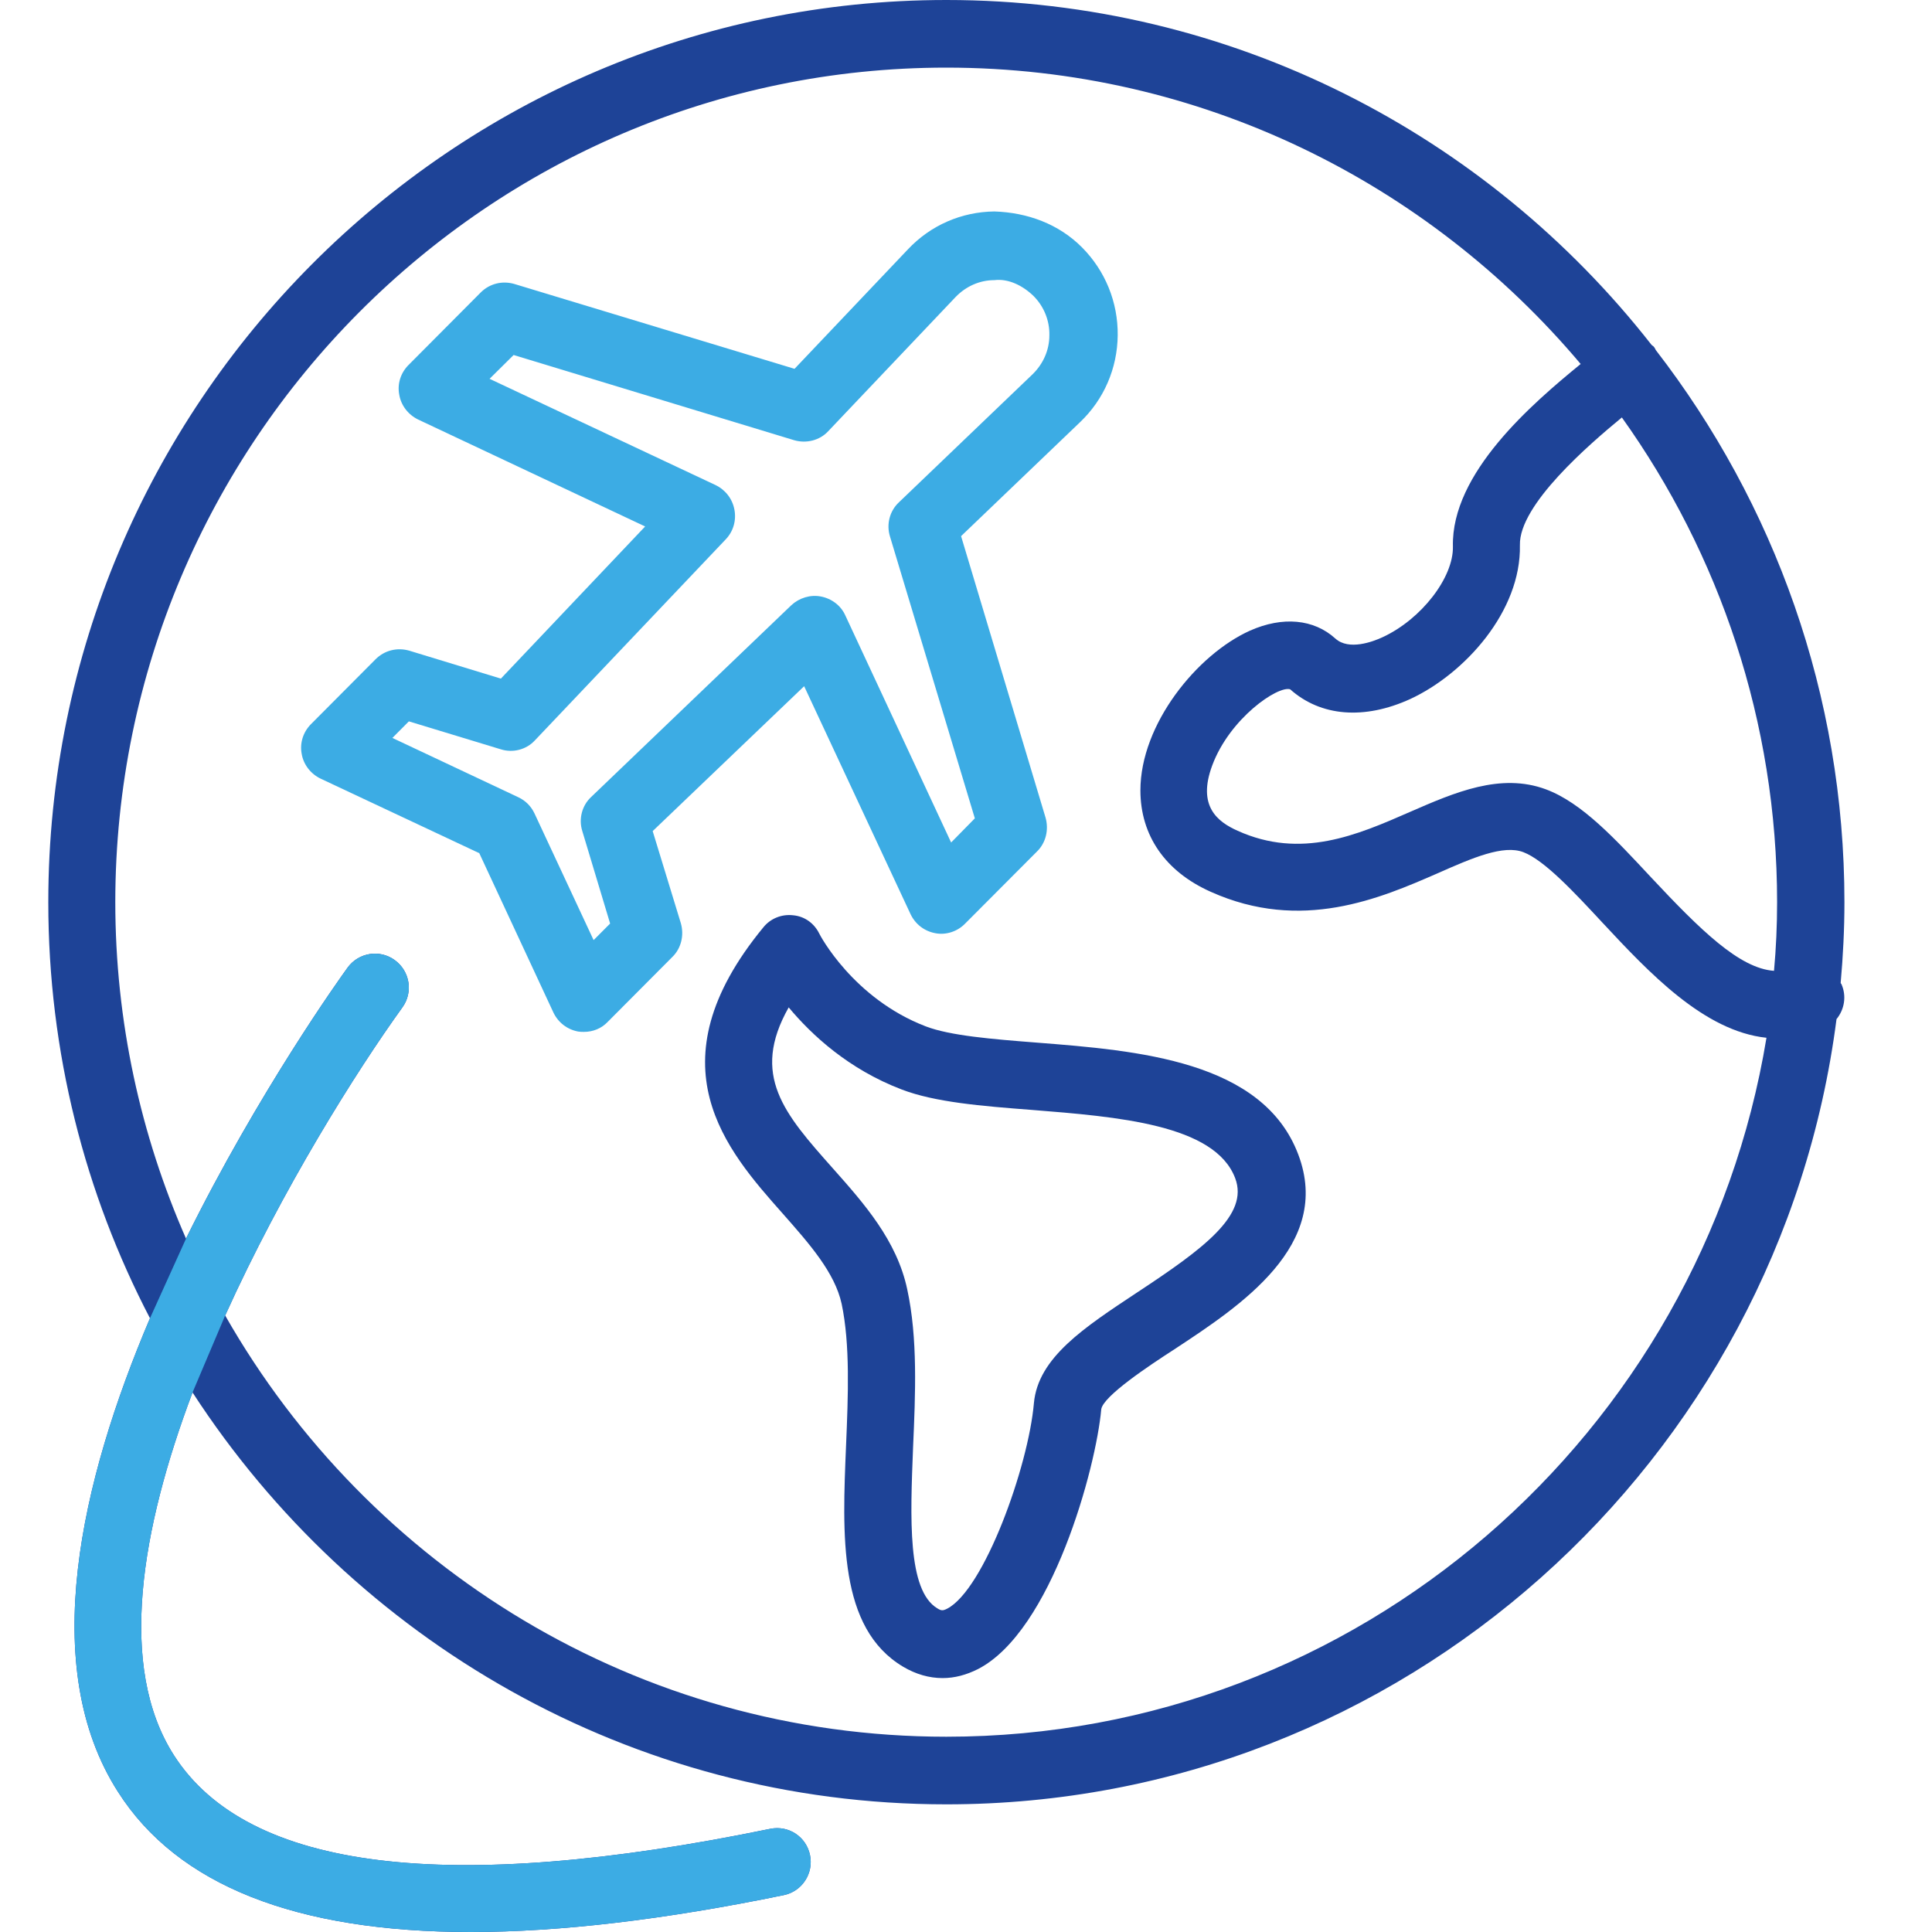
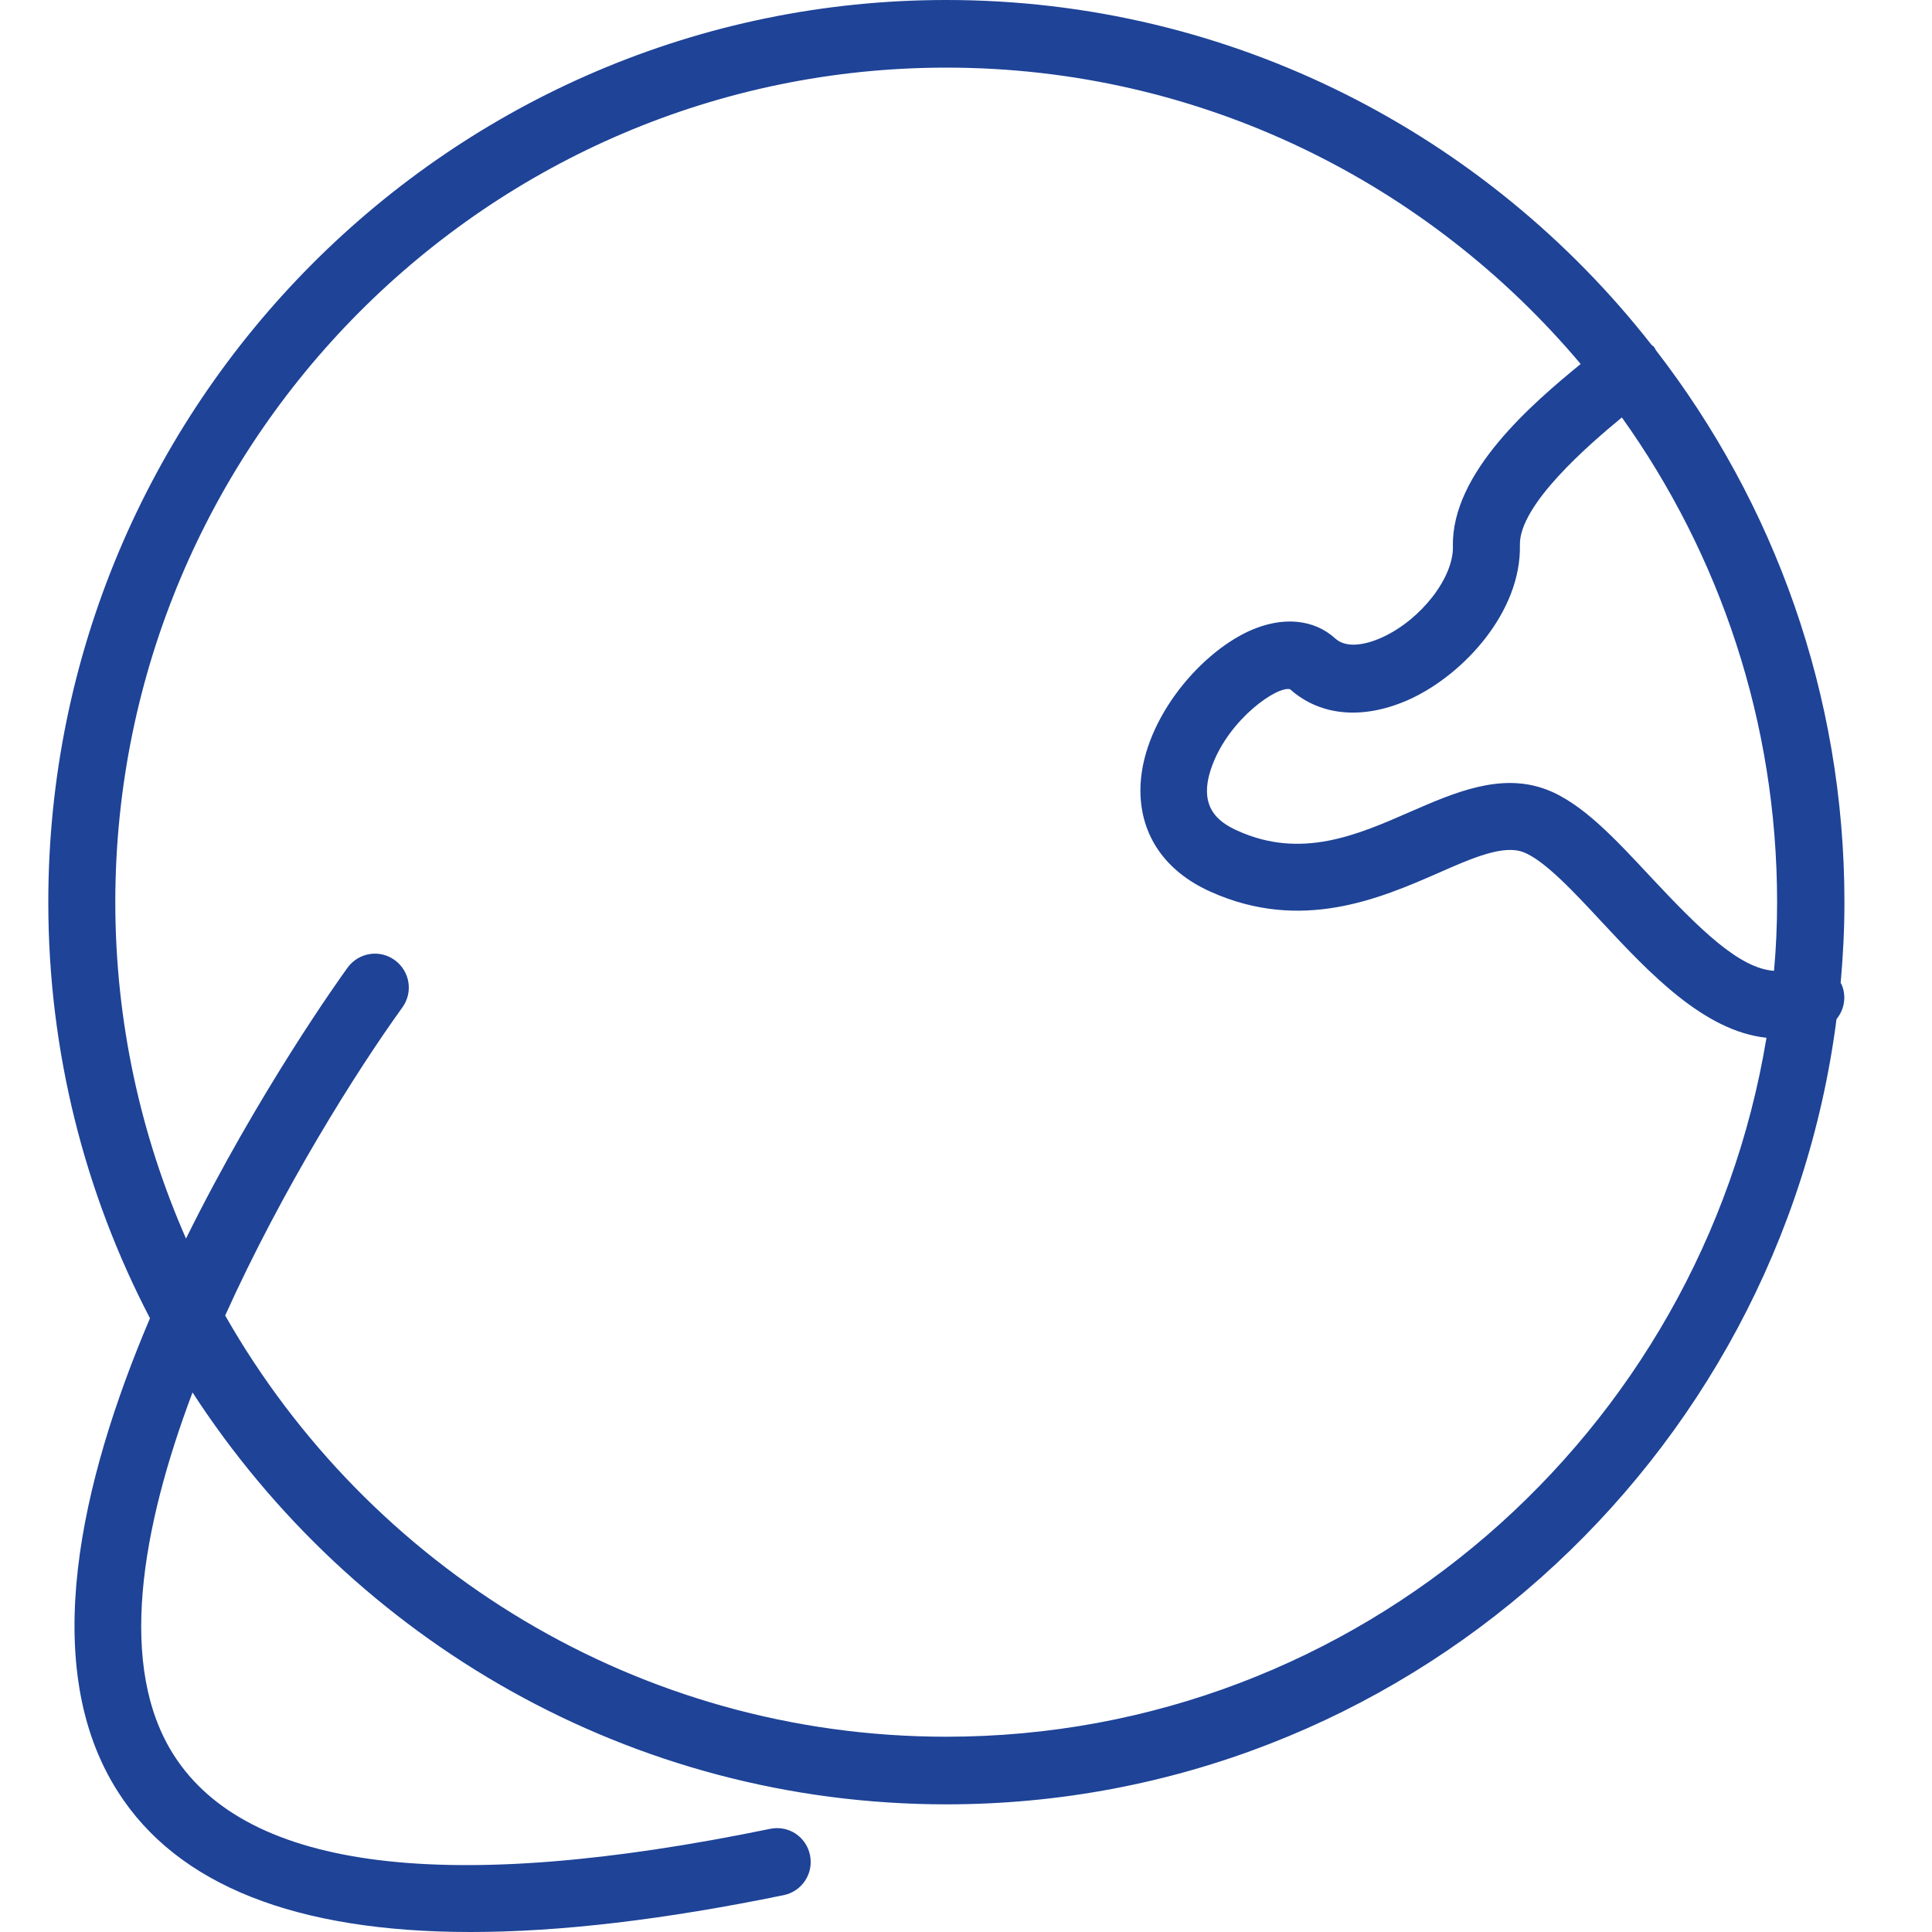
<svg xmlns="http://www.w3.org/2000/svg" width="40" height="40" viewBox="0 0 40 40" fill="none">
-   <path d="M13.513 17.207L16.649 14.207L18.853 18.929C18.953 19.136 19.137 19.278 19.365 19.321C19.585 19.364 19.82 19.286 19.976 19.128L21.47 17.629C21.654 17.45 21.718 17.178 21.647 16.928L19.898 11.1L22.359 8.743C22.856 8.271 23.133 7.628 23.141 6.943C23.148 6.257 22.884 5.607 22.401 5.121C21.918 4.636 21.271 4.4 20.588 4.378C19.905 4.386 19.266 4.664 18.796 5.164L16.45 7.636L10.648 5.879C10.399 5.807 10.136 5.871 9.951 6.057L8.458 7.557C8.294 7.721 8.223 7.95 8.266 8.171C8.302 8.393 8.451 8.586 8.657 8.686L13.357 10.9L10.37 14.05L8.472 13.471C8.223 13.4 7.96 13.464 7.775 13.65L6.438 14.993C6.275 15.157 6.204 15.386 6.246 15.607C6.282 15.829 6.432 16.022 6.638 16.121L9.923 17.664L11.458 20.964C11.558 21.171 11.742 21.314 11.97 21.357C12.013 21.364 12.048 21.364 12.091 21.364C12.276 21.364 12.454 21.293 12.582 21.157L13.919 19.814C14.103 19.636 14.168 19.364 14.096 19.114L13.513 17.207ZM12.29 19.464L11.067 16.843C10.996 16.693 10.883 16.578 10.733 16.507L8.124 15.278L8.465 14.935L10.37 15.514C10.619 15.593 10.897 15.521 11.074 15.329L15.027 11.165C15.184 11 15.248 10.771 15.205 10.55C15.163 10.328 15.021 10.143 14.815 10.043L10.136 7.843L10.634 7.35L16.442 9.114C16.691 9.186 16.969 9.121 17.147 8.928L19.784 6.15C19.998 5.928 20.282 5.8 20.588 5.8C20.879 5.764 21.178 5.914 21.399 6.129C21.612 6.343 21.733 6.636 21.726 6.943C21.726 7.25 21.597 7.536 21.377 7.75L18.611 10.4C18.419 10.579 18.348 10.857 18.426 11.107L20.183 16.943L19.692 17.443L17.502 12.743C17.41 12.536 17.218 12.393 16.997 12.35C16.777 12.307 16.549 12.379 16.386 12.528L12.24 16.5C12.048 16.678 11.977 16.957 12.056 17.207L12.632 19.121L12.29 19.464Z" fill="#3CACE4" />
  <path d="M38.123 20.371C38.115 20.364 38.109 20.357 38.109 20.35C38.158 19.8 38.187 19.243 38.187 18.679C38.187 14.378 36.729 10.415 34.283 7.25C34.269 7.222 34.255 7.193 34.233 7.171C34.219 7.157 34.198 7.15 34.184 7.128C30.785 2.793 25.509 0 19.593 0C9.34 0 1 8.379 1 18.679C1 21.786 1.761 24.714 3.105 27.293C1.668 30.672 0.78 34.507 2.444 37.1C3.673 39.029 6.127 40 9.746 40C11.601 40 13.763 39.743 16.23 39.236C16.607 39.157 16.849 38.785 16.77 38.407C16.692 38.029 16.33 37.786 15.946 37.864C9.283 39.236 5.131 38.728 3.602 36.343C2.429 34.514 2.92 31.657 3.986 28.829C7.314 33.957 13.066 37.357 19.593 37.357C29.029 37.357 36.843 30.257 38.023 21.1C38.187 20.9 38.236 20.621 38.123 20.371ZM36.729 20.1C36.011 20.05 35.2 19.25 34.184 18.165C33.444 17.372 32.754 16.621 32.008 16.343C31.069 15.993 30.116 16.407 29.199 16.807C28.09 17.293 26.938 17.793 25.623 17.2C25.21 17.015 24.784 16.693 25.097 15.85C25.459 14.872 26.455 14.193 26.711 14.271C27.344 14.836 28.247 14.907 29.199 14.472C30.323 13.95 31.496 12.657 31.468 11.286C31.446 10.45 32.911 9.193 33.579 8.643C35.599 11.471 36.793 14.943 36.793 18.679C36.793 19.157 36.772 19.629 36.729 20.1ZM19.593 35.957C13.209 35.957 7.627 32.443 4.662 27.236C5.849 24.607 7.378 22.179 8.331 20.857C8.558 20.543 8.487 20.107 8.174 19.879C7.862 19.65 7.428 19.721 7.2 20.029C7.044 20.243 5.351 22.607 3.851 25.643C2.913 23.507 2.387 21.15 2.387 18.672C2.394 9.15 10.108 1.4 19.593 1.4C24.855 1.4 29.569 3.786 32.726 7.536C31.723 8.357 30.045 9.793 30.081 11.315C30.095 11.957 29.427 12.822 28.624 13.193C28.424 13.286 27.927 13.472 27.649 13.222C27.201 12.814 26.554 12.757 25.879 13.057C24.784 13.55 23.611 14.993 23.611 16.364C23.611 17.293 24.122 18.043 25.068 18.464C26.945 19.307 28.574 18.6 29.768 18.079C30.494 17.757 31.126 17.486 31.539 17.643C31.972 17.807 32.591 18.471 33.181 19.107C34.141 20.136 35.279 21.35 36.573 21.486C35.222 29.686 28.126 35.957 19.593 35.957Z" fill="#1E4397" />
-   <path d="M2.444 37.1C0.78 34.507 1.669 30.672 3.105 27.293L3.852 25.643C5.352 22.607 7.044 20.243 7.2 20.029C7.428 19.721 7.862 19.65 8.175 19.879C8.488 20.107 8.559 20.543 8.331 20.857C7.378 22.179 5.85 24.607 4.662 27.235L3.987 28.828C2.92 31.657 2.43 34.514 3.603 36.343C5.132 38.728 9.284 39.236 15.946 37.864C16.33 37.786 16.693 38.029 16.771 38.407C16.849 38.785 16.608 39.157 16.231 39.236C13.764 39.743 11.602 40 9.746 40C6.127 40 3.674 39.029 2.444 37.1Z" fill="#3CACE4" />
-   <path d="M21.463 21.586C20.539 21.514 19.671 21.443 19.167 21.25C17.659 20.671 16.97 19.35 16.962 19.329C16.856 19.114 16.657 18.971 16.422 18.95C16.188 18.922 15.953 19.014 15.804 19.2C13.464 22.043 15.05 23.822 16.202 25.122C16.756 25.75 17.282 26.343 17.425 26.993C17.603 27.836 17.56 28.893 17.517 29.922C17.439 31.786 17.354 33.707 18.697 34.507C18.961 34.664 19.238 34.743 19.515 34.743C19.764 34.743 20.006 34.678 20.247 34.557C21.776 33.772 22.693 30.386 22.8 29.179C22.836 28.907 23.795 28.271 24.314 27.936C25.694 27.029 27.585 25.778 26.881 23.907C26.149 21.957 23.554 21.75 21.463 21.586ZM23.546 26.757C22.445 27.486 21.492 28.107 21.406 29.05C21.292 30.364 20.375 32.914 19.608 33.307C19.522 33.35 19.487 33.35 19.408 33.3C18.783 32.929 18.847 31.421 18.904 29.971C18.953 28.857 19.003 27.707 18.783 26.693C18.569 25.686 17.894 24.921 17.24 24.186C16.244 23.064 15.533 22.264 16.329 20.857C16.806 21.429 17.567 22.136 18.669 22.557C19.359 22.821 20.326 22.9 21.357 22.979C23.134 23.121 25.153 23.279 25.573 24.393C25.864 25.157 24.912 25.857 23.546 26.757Z" fill="#1E4397" />
</svg>